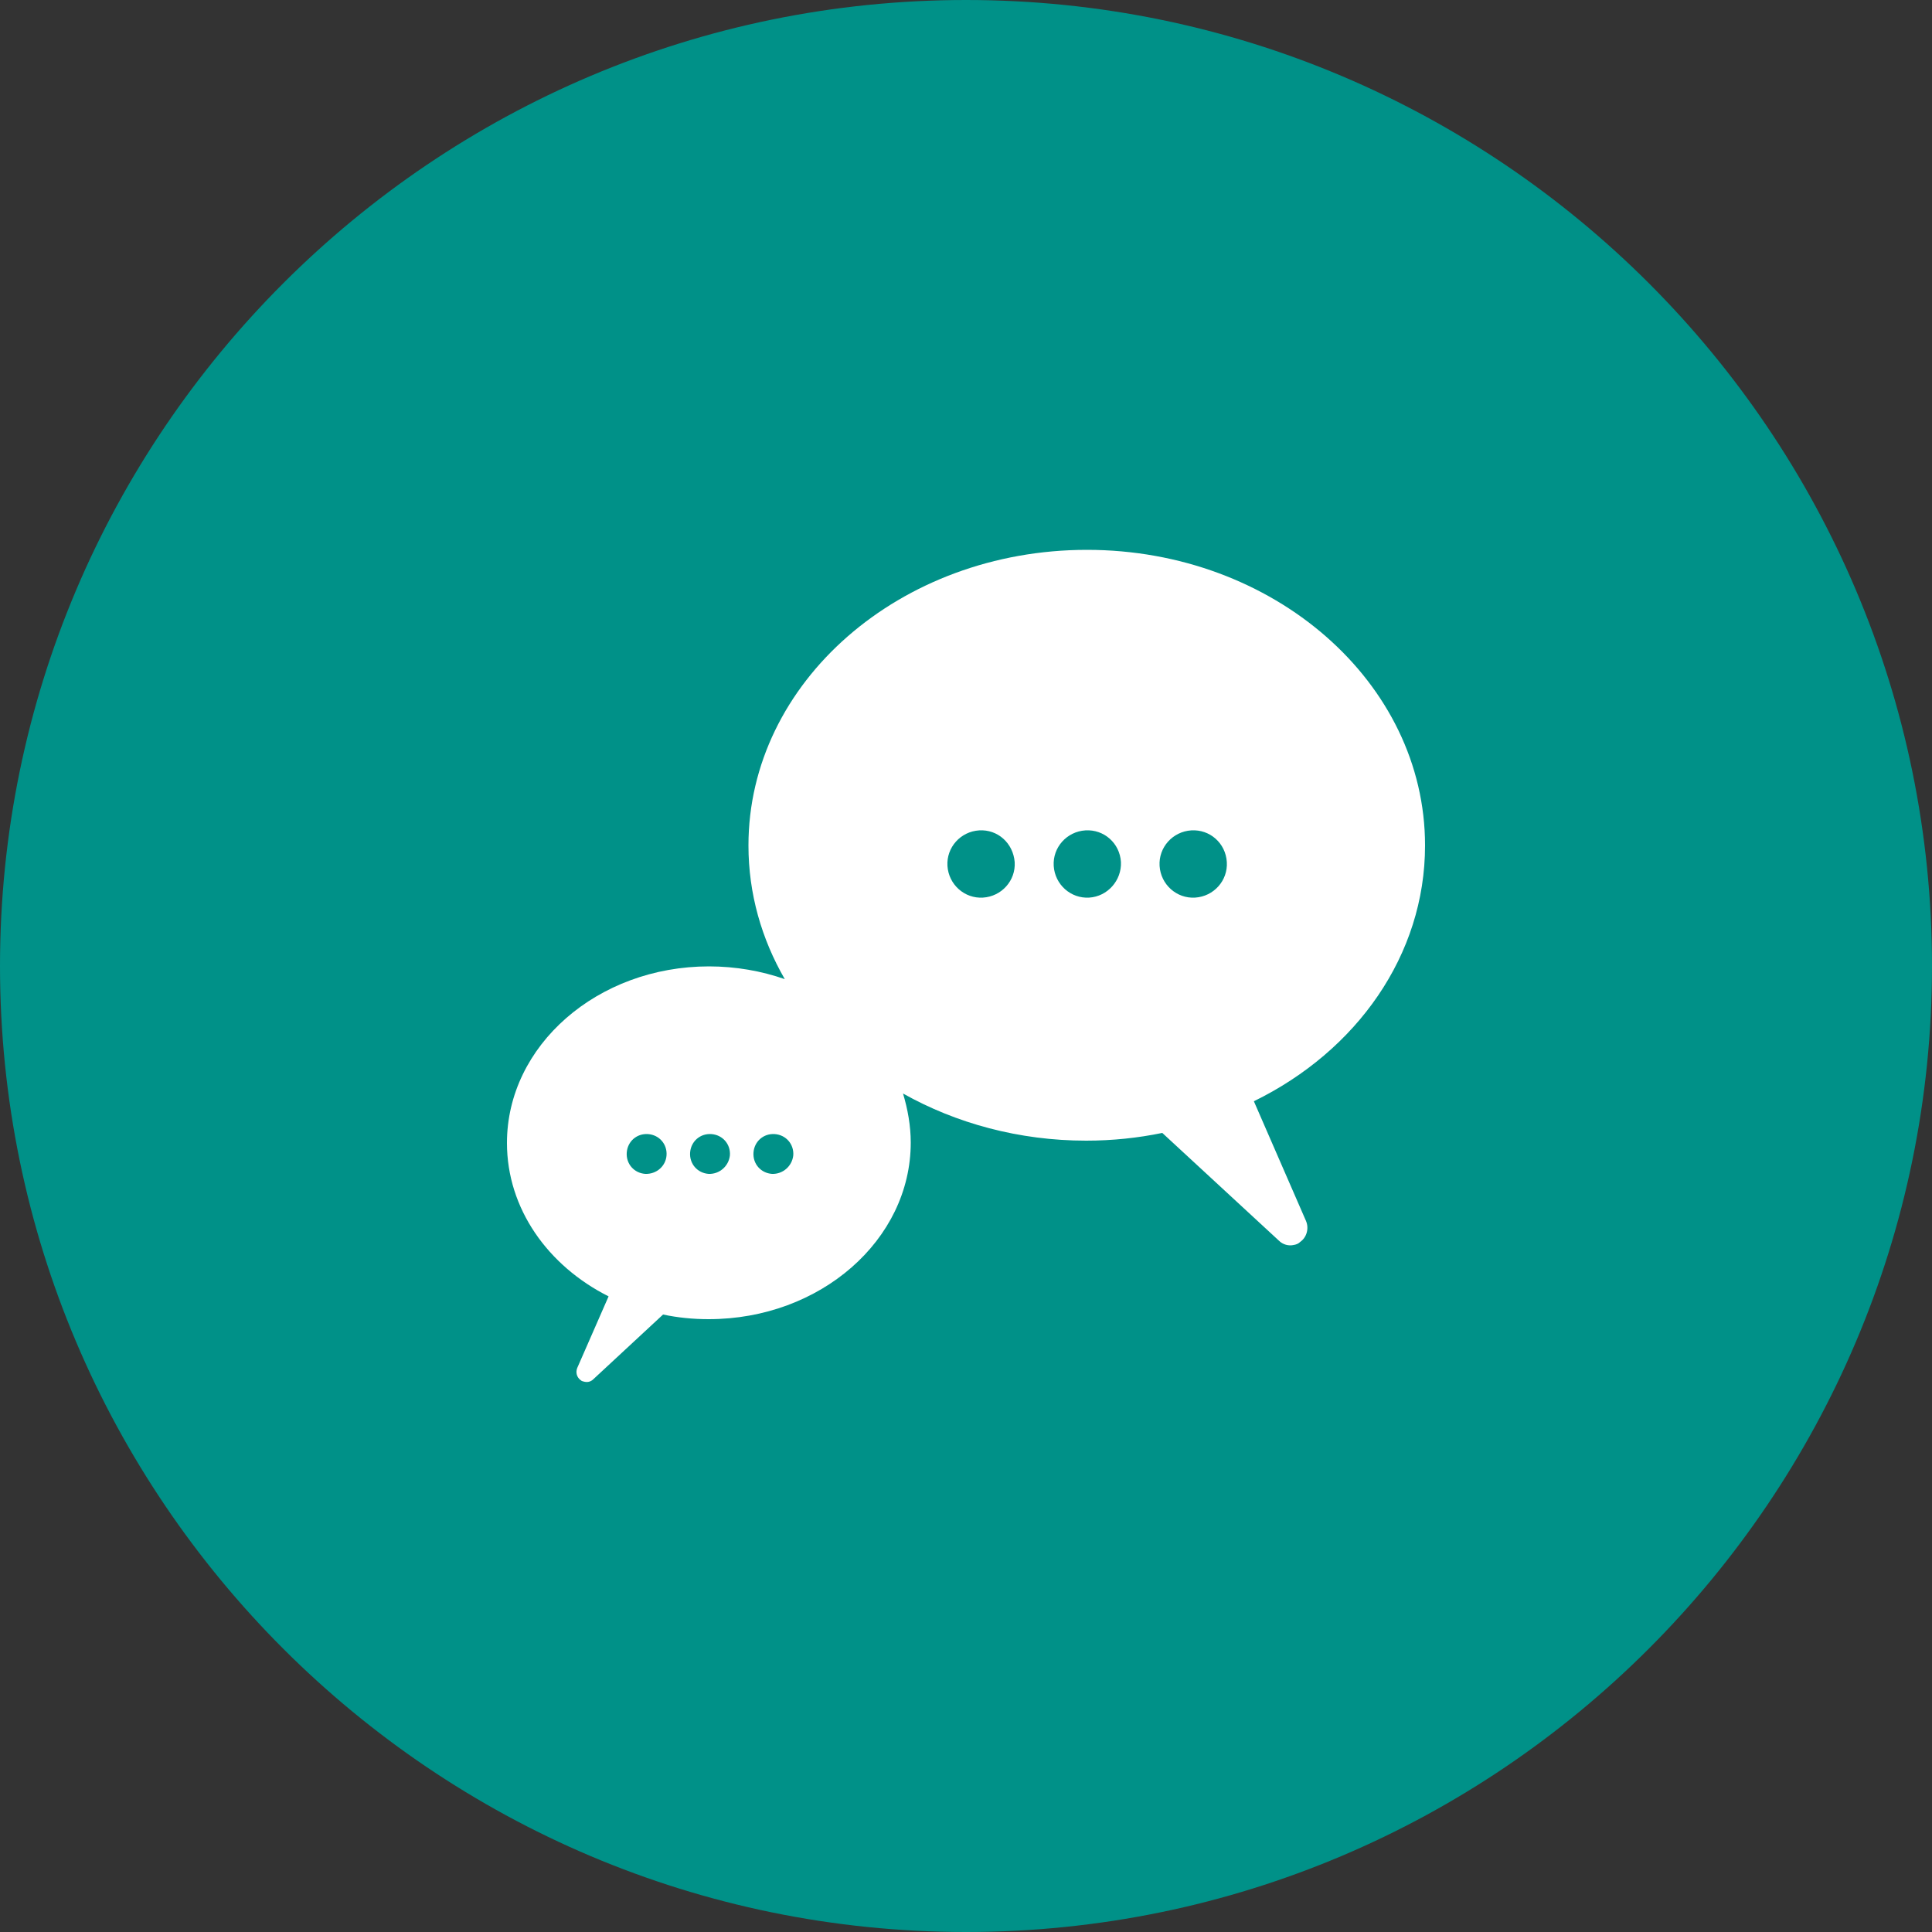
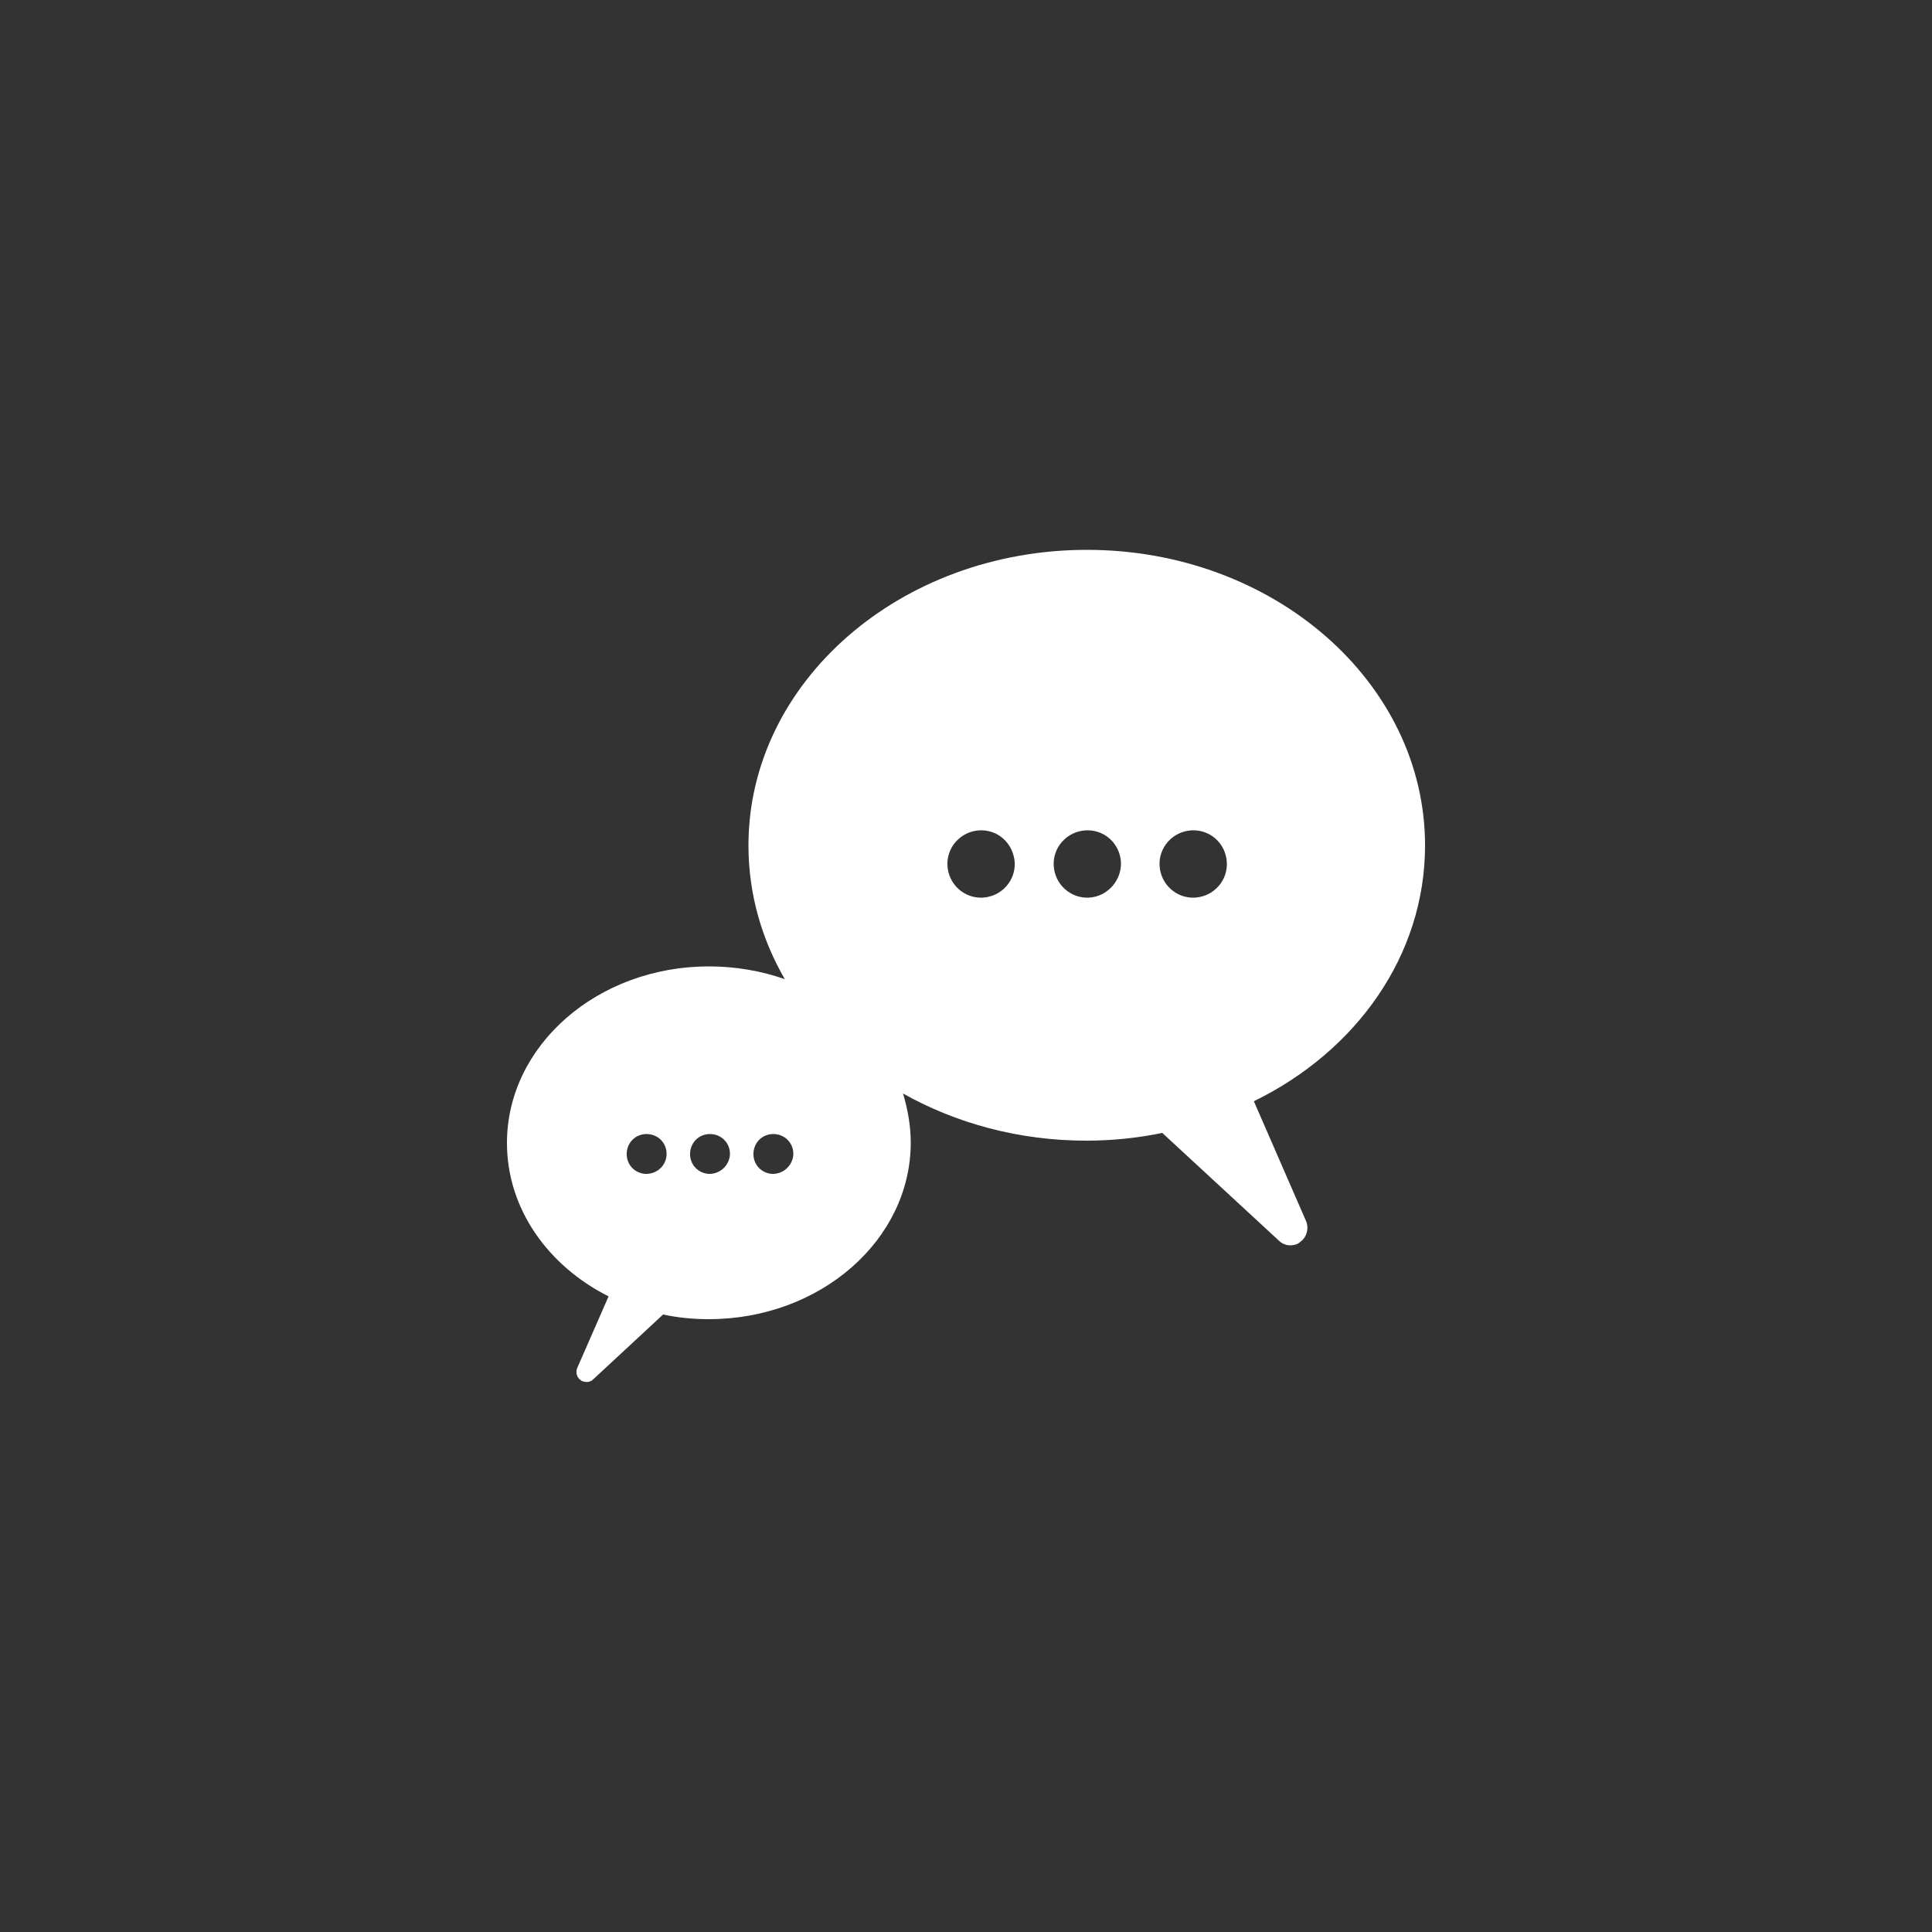
<svg xmlns="http://www.w3.org/2000/svg" version="1.1" id="Laag_2_00000044857585820678928570000002790840611614060982_" x="0px" y="0px" viewBox="0 0 500 500" style="enable-background:new 0 0 500 500;" xml:space="preserve">
  <rect x="0" y="0" width="500" height="500" fill="#333333" stroke="none" />
  <style type="text/css">
	.st0{fill:#009188;}
	.st1{fill:#FFFFFF;}
</style>
  <g>
    <g id="Laag_1-2">
      <g>
-         <path class="st0" d="M250,0C112.2,0,0,112.1,0,250s112.2,250,250,250s250-112.1,250-250S387.9,0,250,0z" />
-       </g>
+         </g>
    </g>
    <path class="st1" d="M368.8,218.8c0-42.2-39.2-76.5-87.5-76.5c-48.4,0-87.6,34.3-87.6,76.5c0,12.5,3.4,24.2,9.4,34.6   c-6-2.1-12.7-3.3-19.6-3.3c-28.9,0-52.3,20.5-52.3,45.7c0,17,10.6,31.8,26.3,39.7l-8.1,18.5c-0.5,1.2-0.1,2.5,0.9,3.2   c0.3,0.3,0.7,0.3,1,0.4c0.9,0.2,1.7-0.1,2.3-0.7l18-16.7c3.8,0.8,7.7,1.2,11.8,1.2c28.9,0,52.3-20.5,52.3-45.7   c0-4.4-0.8-8.7-2-12.7c13.7,7.7,30,12.2,47.4,12.2c6.8,0,13.4-0.7,19.7-2l30.2,27.9c1,1,2.5,1.4,3.8,1.1c0.6-0.1,1.2-0.3,1.7-0.8   c1.7-1.2,2.3-3.5,1.5-5.4l-13.5-31C351.1,272,368.8,247.2,368.8,218.8z M167,303.8c-2.9-0.2-5-2.6-4.8-5.5c0.2-2.9,2.6-5,5.5-4.8   s5,2.6,4.8,5.5C172.3,301.8,169.9,303.9,167,303.8z M183.4,303.8c-2.9-0.2-5-2.6-4.8-5.5c0.2-2.9,2.6-5,5.5-4.8s5,2.6,4.8,5.5   C188.6,301.8,186.2,303.9,183.4,303.8z M199.8,303.8c-2.9-0.2-5-2.6-4.8-5.5c0.2-2.9,2.6-5,5.5-4.8s5,2.6,4.8,5.5   C205,301.8,202.6,303.9,199.8,303.8z M254.4,232.3c-4.8,0.3-8.9-3.4-9.2-8.2c-0.3-4.8,3.4-8.9,8.2-9.2s8.8,3.3,9.2,8.2   C262.9,227.9,259.2,232,254.4,232.3z M281.9,232.3c-4.8,0.3-8.9-3.4-9.2-8.2c-0.3-4.8,3.4-8.9,8.2-9.2s8.9,3.3,9.2,8.2   C290.3,227.9,286.6,232,281.9,232.3z M309.3,232.3c-4.8,0.3-8.9-3.4-9.2-8.2c-0.3-4.8,3.4-8.9,8.2-9.2s8.9,3.3,9.2,8.2   C317.8,227.9,314.1,232,309.3,232.3z" />
  </g>
</svg>